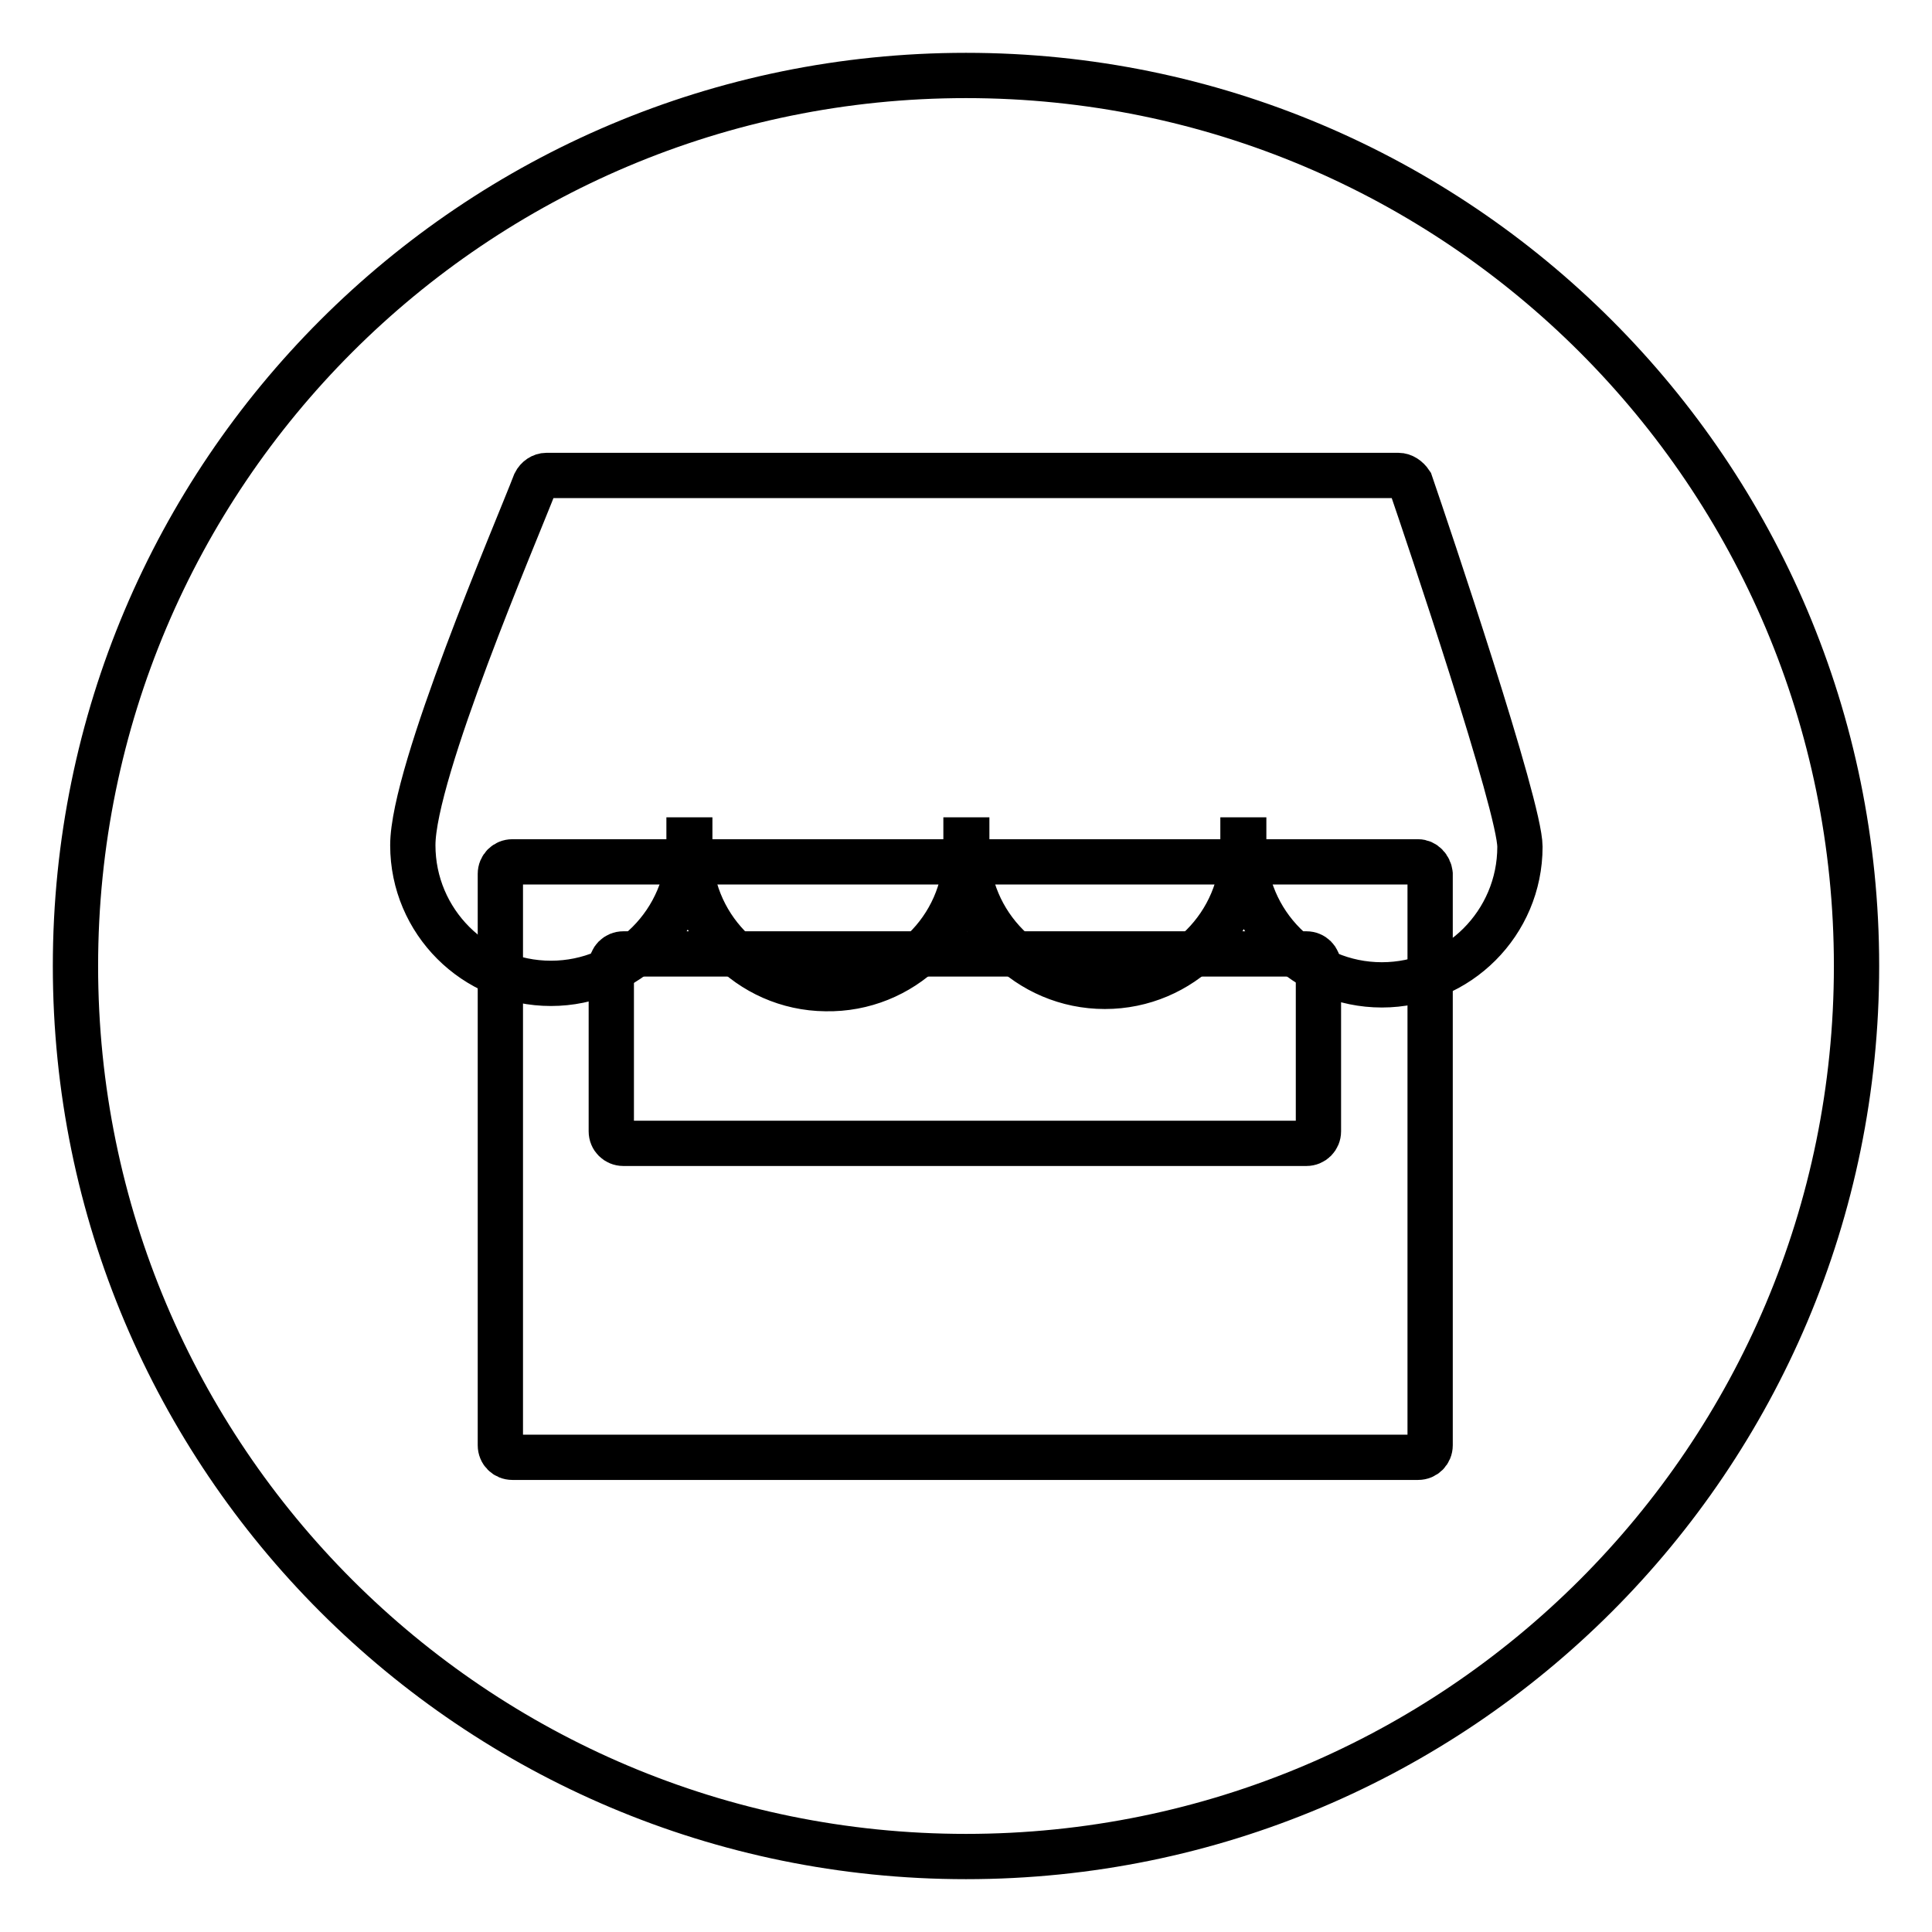
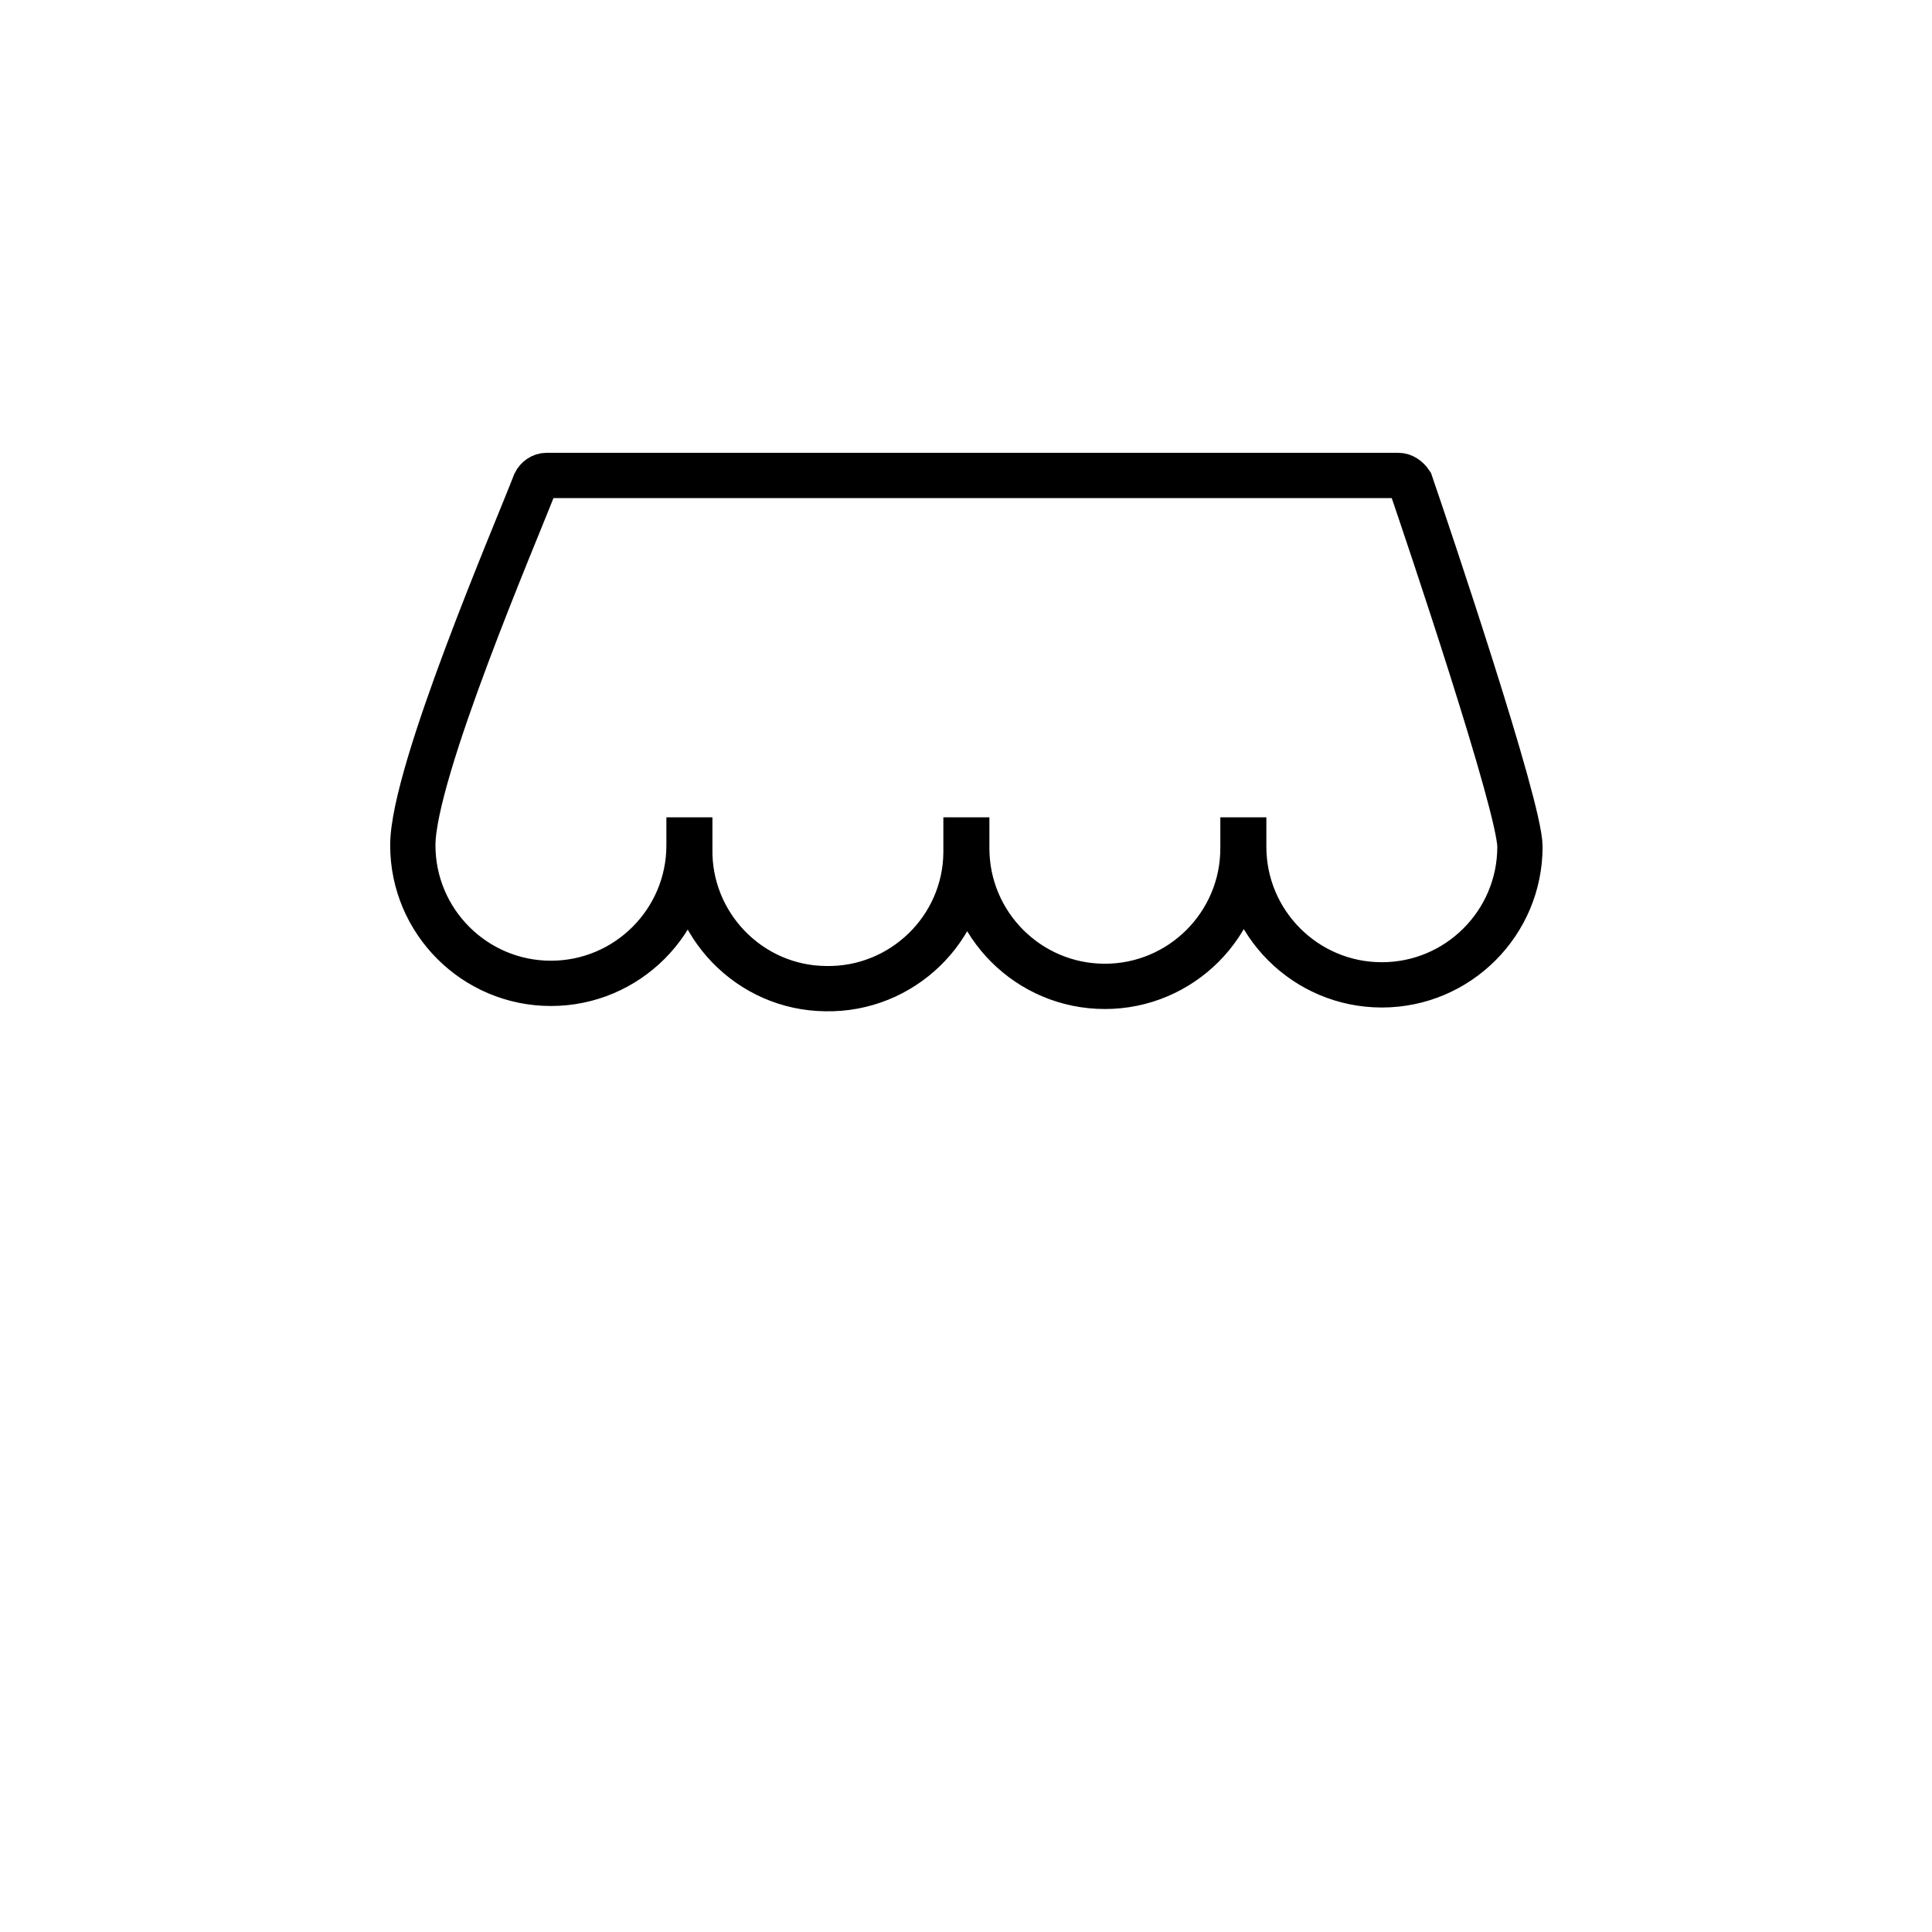
<svg xmlns="http://www.w3.org/2000/svg" version="1.1" x="0px" y="0px" viewBox="0 0 256 256" enable-background="new 0 0 256 256" xml:space="preserve">
  <g>
-     <path stroke-width="6" fill-opacity="0" stroke="#000000" d="M10,128c0,65.2,52.8,118,118,118c65.2,0,118-52.8,118-118l0,0c0-65.2-52.8-118-118-118 C62.8,10,10,62.8,10,128L10,128z" />
-     <path stroke-width="6" fill-opacity="0" stroke="#000000" d="M187.9,114.2h-120c-0.9,0-1.6,0.7-1.6,1.6c0,0,0,0,0,0v75.7c0,0.9,0.7,1.6,1.6,1.6c0,0,0,0,0,0h120 c0.9,0,1.6-0.7,1.6-1.6c0,0,0,0,0,0v-75.7C189.4,114.9,188.7,114.2,187.9,114.2C187.9,114.2,187.9,114.2,187.9,114.2z M174.7,149.9 c0,0.9-0.7,1.6-1.6,1.6H82.6c-0.9,0-1.6-0.7-1.6-1.6V128c0-0.9,0.7-1.6,1.6-1.6h90.5c0.9,0,1.6,0.7,1.6,1.6L174.7,149.9z" />
    <path stroke-width="6" fill-opacity="0" stroke="#000000" d="M185.3,63H72.4c-0.6,0-1.2,0.4-1.5,1c-2.5,6.5-16.2,38.3-16.2,48c0,10.1,8.2,18.3,18.3,18.3 s18.3-8.2,18.3-18.3c0-0.2,0-0.5,0-0.7h0.1c0,0.4,0,0.8,0,1.1c-0.2,10.1,7.9,18.5,18,18.6c10.1,0.2,18.5-7.9,18.6-18 c0-0.2,0-0.4,0-0.6c0-0.4,0-0.8,0-1.1h0.1c0,0.4,0,0.8,0,1.1c0,10.1,8.2,18.3,18.3,18.3c10.1,0,18.3-8.2,18.3-18.3 c0-0.4,0-0.8,0-1.1h0.1c0,0.3,0,0.6,0,0.9c0,10.1,8.2,18.3,18.3,18.3c10.1,0,18.3-8.2,18.3-18.3c0-5.3-12.2-41.5-14.5-48.2 C186.5,63.4,185.9,63,185.3,63L185.3,63z" />
  </g>
</svg>